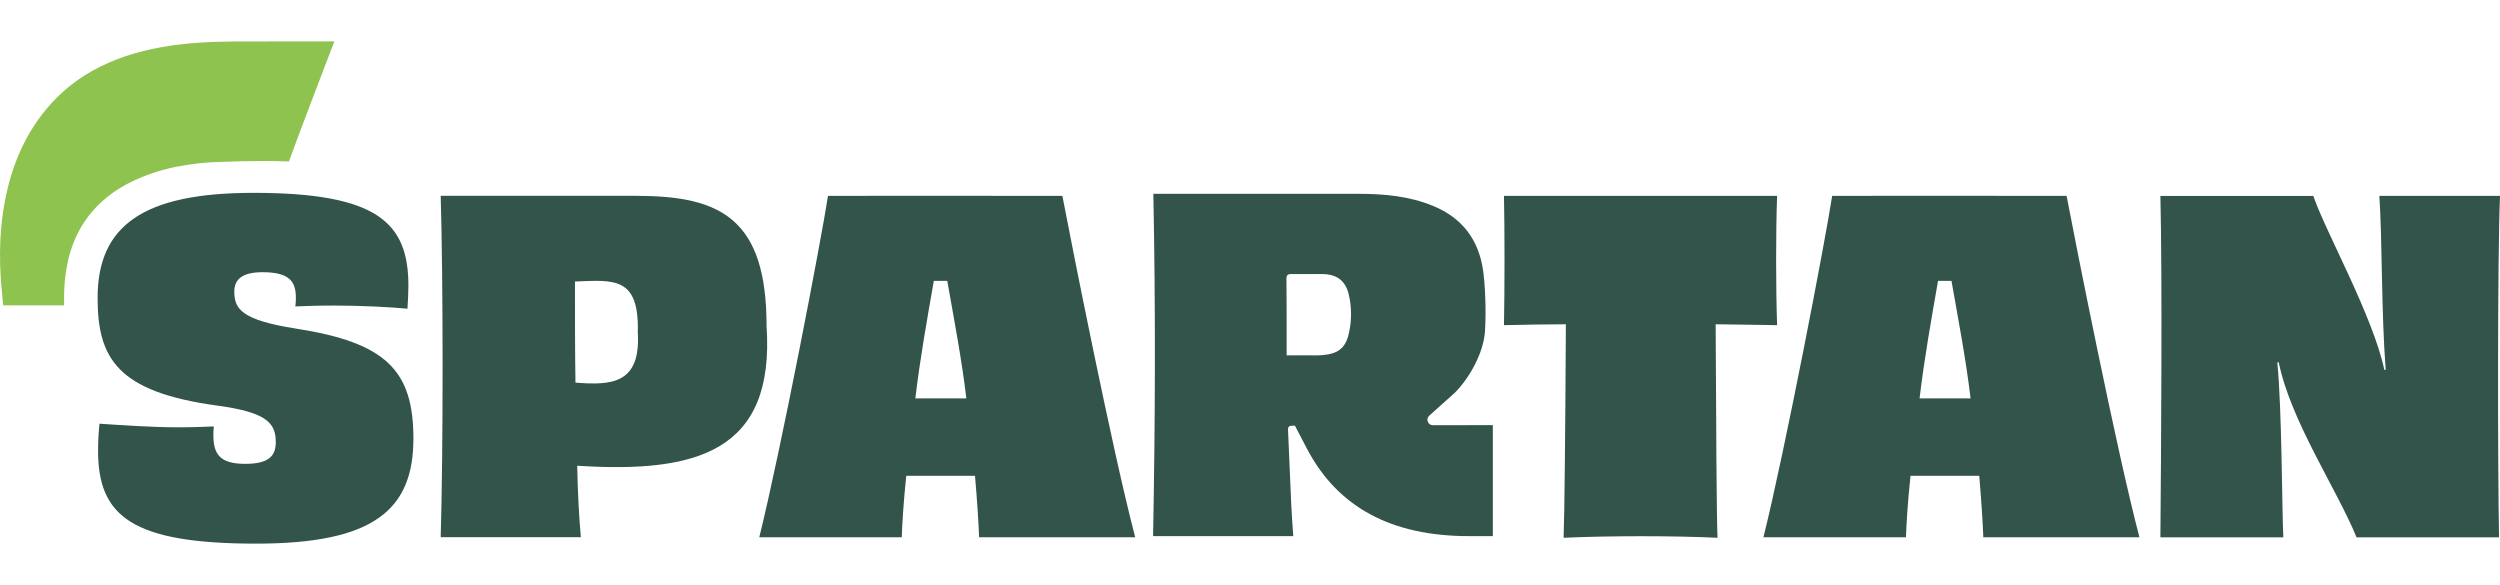
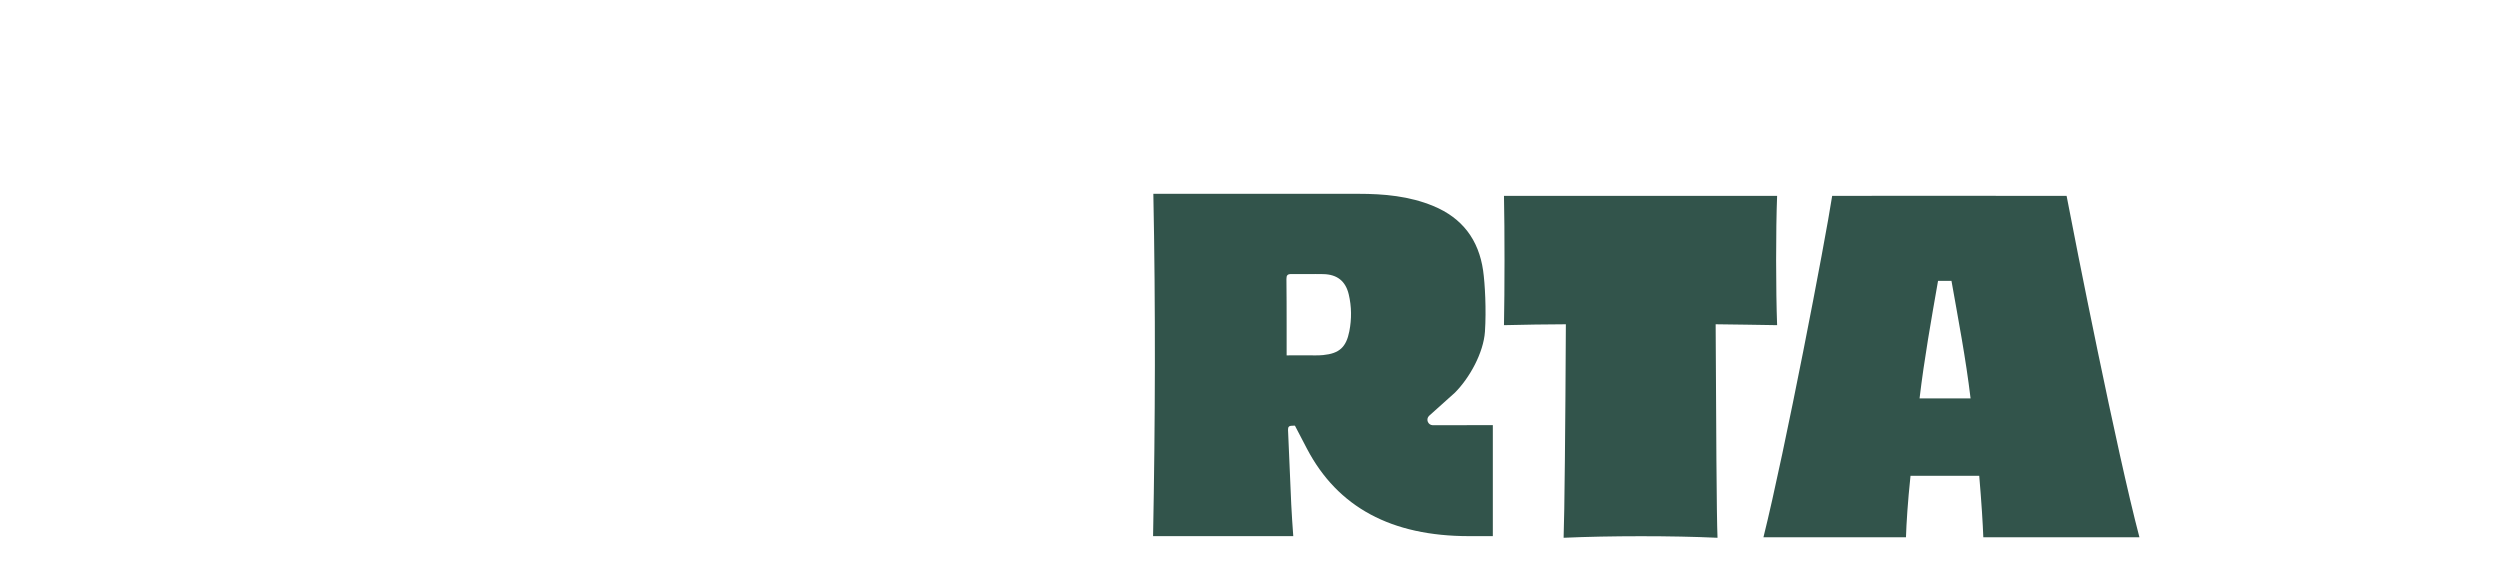
<svg xmlns="http://www.w3.org/2000/svg" xml:space="preserve" width="1111px" height="260px" version="1.1" style="shape-rendering:geometricPrecision; text-rendering:geometricPrecision; image-rendering:optimizeQuality; fill-rule:evenodd; clip-rule:evenodd" viewBox="0 0 643.91 150.45">
  <defs>
    <style type="text/css">
   
    .fil2 {fill:none}
    .fil1 {fill:#8EC34F}
    .fil0 {fill:#32544B;fill-rule:nonzero}
   
  </style>
  </defs>
  <g id="Layer_x0020_1">
    <g id="_2551197050880">
      <g id="_2247312416944">
-         <path class="fil0" d="M164.15 50.33c21.81,0 33.29,6.22 33.29,33.52 2.18,32.44 -18.03,37.95 -48.77,35.99 0.13,7.03 0.48,13.25 0.94,18.4l-36.1 0c0.65,-22.14 0.65,-65.95 0,-87.93l50.64 0 0 0.02zm0.12 35.07c0.39,-14.37 -6.27,-13.39 -16.18,-13.01 0,9.15 0,17.95 0.13,26.04 9.38,0.74 16.88,0.29 16.05,-13.03l0 0z" />
        <path class="fil0" d="M457.72 50.33c-0.35,8.92 -0.33,24.24 0,33.3 -5.38,-0.13 -10.67,-0.13 -15.83,-0.23 0.13,25.43 0.23,49.24 0.48,54.99 -11.7,-0.54 -27.82,-0.53 -39.64,0 0.23,-5.75 0.46,-29.56 0.58,-54.99 -5.15,0 -10.54,0.12 -15.94,0.23 0.18,-9.21 0.19,-24.23 0,-33.3l70.35 0z" />
-         <path class="fil0" d="M643.91 50.33c-0.67,16.33 -0.57,70.45 -0.25,87.95l-36.7 0c-5.08,-12.45 -17,-30.02 -20.05,-45.13l-0.35 0.12c1.19,12.23 1.18,37.45 1.54,45.01l-31.66 0c0.18,-21.17 0.51,-66.7 0,-87.93l39.39 0c3.01,8.94 15.35,30.9 18.28,44.77l0.36 0c-1.14,-14.65 -0.86,-32.94 -1.63,-44.79l31.07 0 0 0z" />
-         <path class="fil0" d="M248.88 102.49l-13.12 0c1.2,-10.19 3.03,-20.38 4.76,-30.27l3.46 0c1.75,9.93 3.7,20.02 4.92,30.29l-0.02 -0.02 0 0zm24.75 -52.16l-18.25 0 0 -0.02 -31.94 0 0 0.02 -10.18 0c-1.76,11.48 -12.19,65.78 -17.7,87.93l36.7 0c0.11,-3.51 0.46,-9.15 1.16,-15.83l17.71 0c0.58,6.81 0.93,12.44 1.05,15.83l40.21 0c-5.87,-22.27 -16.53,-76.2 -18.76,-87.93l0 0z" />
        <path class="fil0" d="M347.54 85.2c-0.8,4.11 -2.59,5.72 -6.72,6.13 -1.35,0.14 -2.72,0.06 -4.08,0.07 -1.68,0.01 -3.36,0.01 -5.35,0.01 0,-2.82 0,-5.31 0,-7.79 -0.01,-3.97 0,-7.92 -0.05,-11.88 -0.01,-0.94 0.27,-1.29 1.25,-1.27 2.75,0.05 5.51,-0.05 8.26,0.01 3.56,0.08 5.73,1.8 6.54,5.23 0.74,3.14 0.77,6.33 0.15,9.49zm20.52 21.8l6.69 -6c3.82,-3.85 7.35,-10.3 7.72,-15.7 0.37,-5.56 0.01,-12.38 -0.47,-15.72 -1.14,-7.94 -5.37,-13.56 -12.83,-16.64 -6.18,-2.56 -12.7,-3.14 -19.3,-3.14 -17.6,-0.01 -35.2,0 -52.81,0 0,0 0,0 0,0 0.59,29.22 0.49,59.06 -0.07,88.17l36.11 0c-0.18,-2.52 -0.41,-5.74 -0.52,-8.15 -0.3,-6.41 -0.54,-12.82 -0.83,-19.23 -0.03,-0.77 0.29,-1.05 1.01,-1.06 0.25,0 0.51,-0.01 0.77,-0.01l3.11 5.96c7.91,15.05 21.72,22.49 41.73,22.49l6.13 0 0 -28.59 -15.5 0.02c-1.22,-0.05 -1.8,-1.53 -0.94,-2.4l0 0z" />
        <path class="fil0" d="M507.53 102.49l-13.12 0c1.21,-10.19 3.03,-20.38 4.76,-30.27l3.46 0c1.75,9.93 3.7,20.02 4.92,30.29l-0.02 -0.02 0 0zm24.75 -52.16l-18.25 0 0 -0.02 -31.94 0 0 0.02 -10.19 0c-1.75,11.48 -12.18,65.78 -17.7,87.93l36.71 0c0.11,-3.51 0.46,-9.15 1.17,-15.83l17.7 0c0.58,6.81 0.93,12.44 1.05,15.83l40.21 0c-5.87,-22.27 -16.54,-76.2 -18.76,-87.93l0 0z" />
-         <path class="fil0" d="M71.03 113.77c0,-4.88 -2.23,-7.66 -14.9,-9.4 -25.94,-3.49 -30.99,-12.2 -30.99,-27.76 0,-18.7 11.86,-27.06 40.14,-27.06 31.92,0 39.91,7.66 39.91,23.92 0,1.86 -0.12,3.83 -0.24,5.93 -4.58,-0.47 -12.56,-0.82 -18.89,-0.82 -4,0 -7.63,0.12 -9.98,0.23 0.12,-0.92 0.12,-1.74 0.12,-2.32 0,-4.18 -1.76,-6.5 -8.57,-6.5 -5.28,0 -7.28,1.86 -7.28,4.99 0,4.42 1.76,7.32 15.85,9.53 23.12,3.6 30.28,10.68 30.28,28.33 0,18.35 -10.21,27.06 -40.49,27.06 -32.04,0 -40.73,-7.08 -40.73,-23.92 0,-2.21 0.12,-4.53 0.36,-6.97 5.39,0.35 13.14,0.93 20.42,0.93 3.52,0 6.68,-0.12 9.03,-0.23 -0.11,0.81 -0.11,1.63 -0.11,2.32 0,5.11 1.99,7.32 8.21,7.32 5.98,0 7.86,-1.97 7.86,-5.58l0 0z" />
-         <path class="fil1" d="M17.45 67.34c0.66,-3.06 1.75,-6.03 3.32,-8.75 1.52,-2.65 3.49,-5.04 5.79,-7.07 2.41,-2.14 5.18,-3.86 8.11,-5.21 3.77,-1.72 7.68,-2.95 11.78,-3.67 2.89,-0.51 5.79,-0.88 8.72,-1 5.05,-0.2 8.93,-0.29 12.59,-0.29 2.15,0 4.15,0.03 6.12,0.1 0.18,0.01 0.36,0.02 0.53,0.02 1.31,-3.82 11.7,-30.92 11.7,-30.92 -3.86,0.01 -19.05,-0.02 -25.49,0.01 -13.01,0.06 -25.69,1.37 -36.8,7.54 -10.49,5.82 -17.53,15.67 -20.94,26.95 -2.58,8.54 -3.28,17.62 -2.68,26.49 0.02,0.24 0.21,3.01 0.41,4.76 0.02,0.18 0.2,2.22 0.2,2.22l15.69 0c0,-0.22 0,-1.23 0,-1.45 -0.03,-3.39 0.28,-6.61 0.96,-9.73l-0.01 0z" />
      </g>
      <rect class="fil2" x="261.63" width="120.66" height="150.45" />
    </g>
  </g>
</svg>